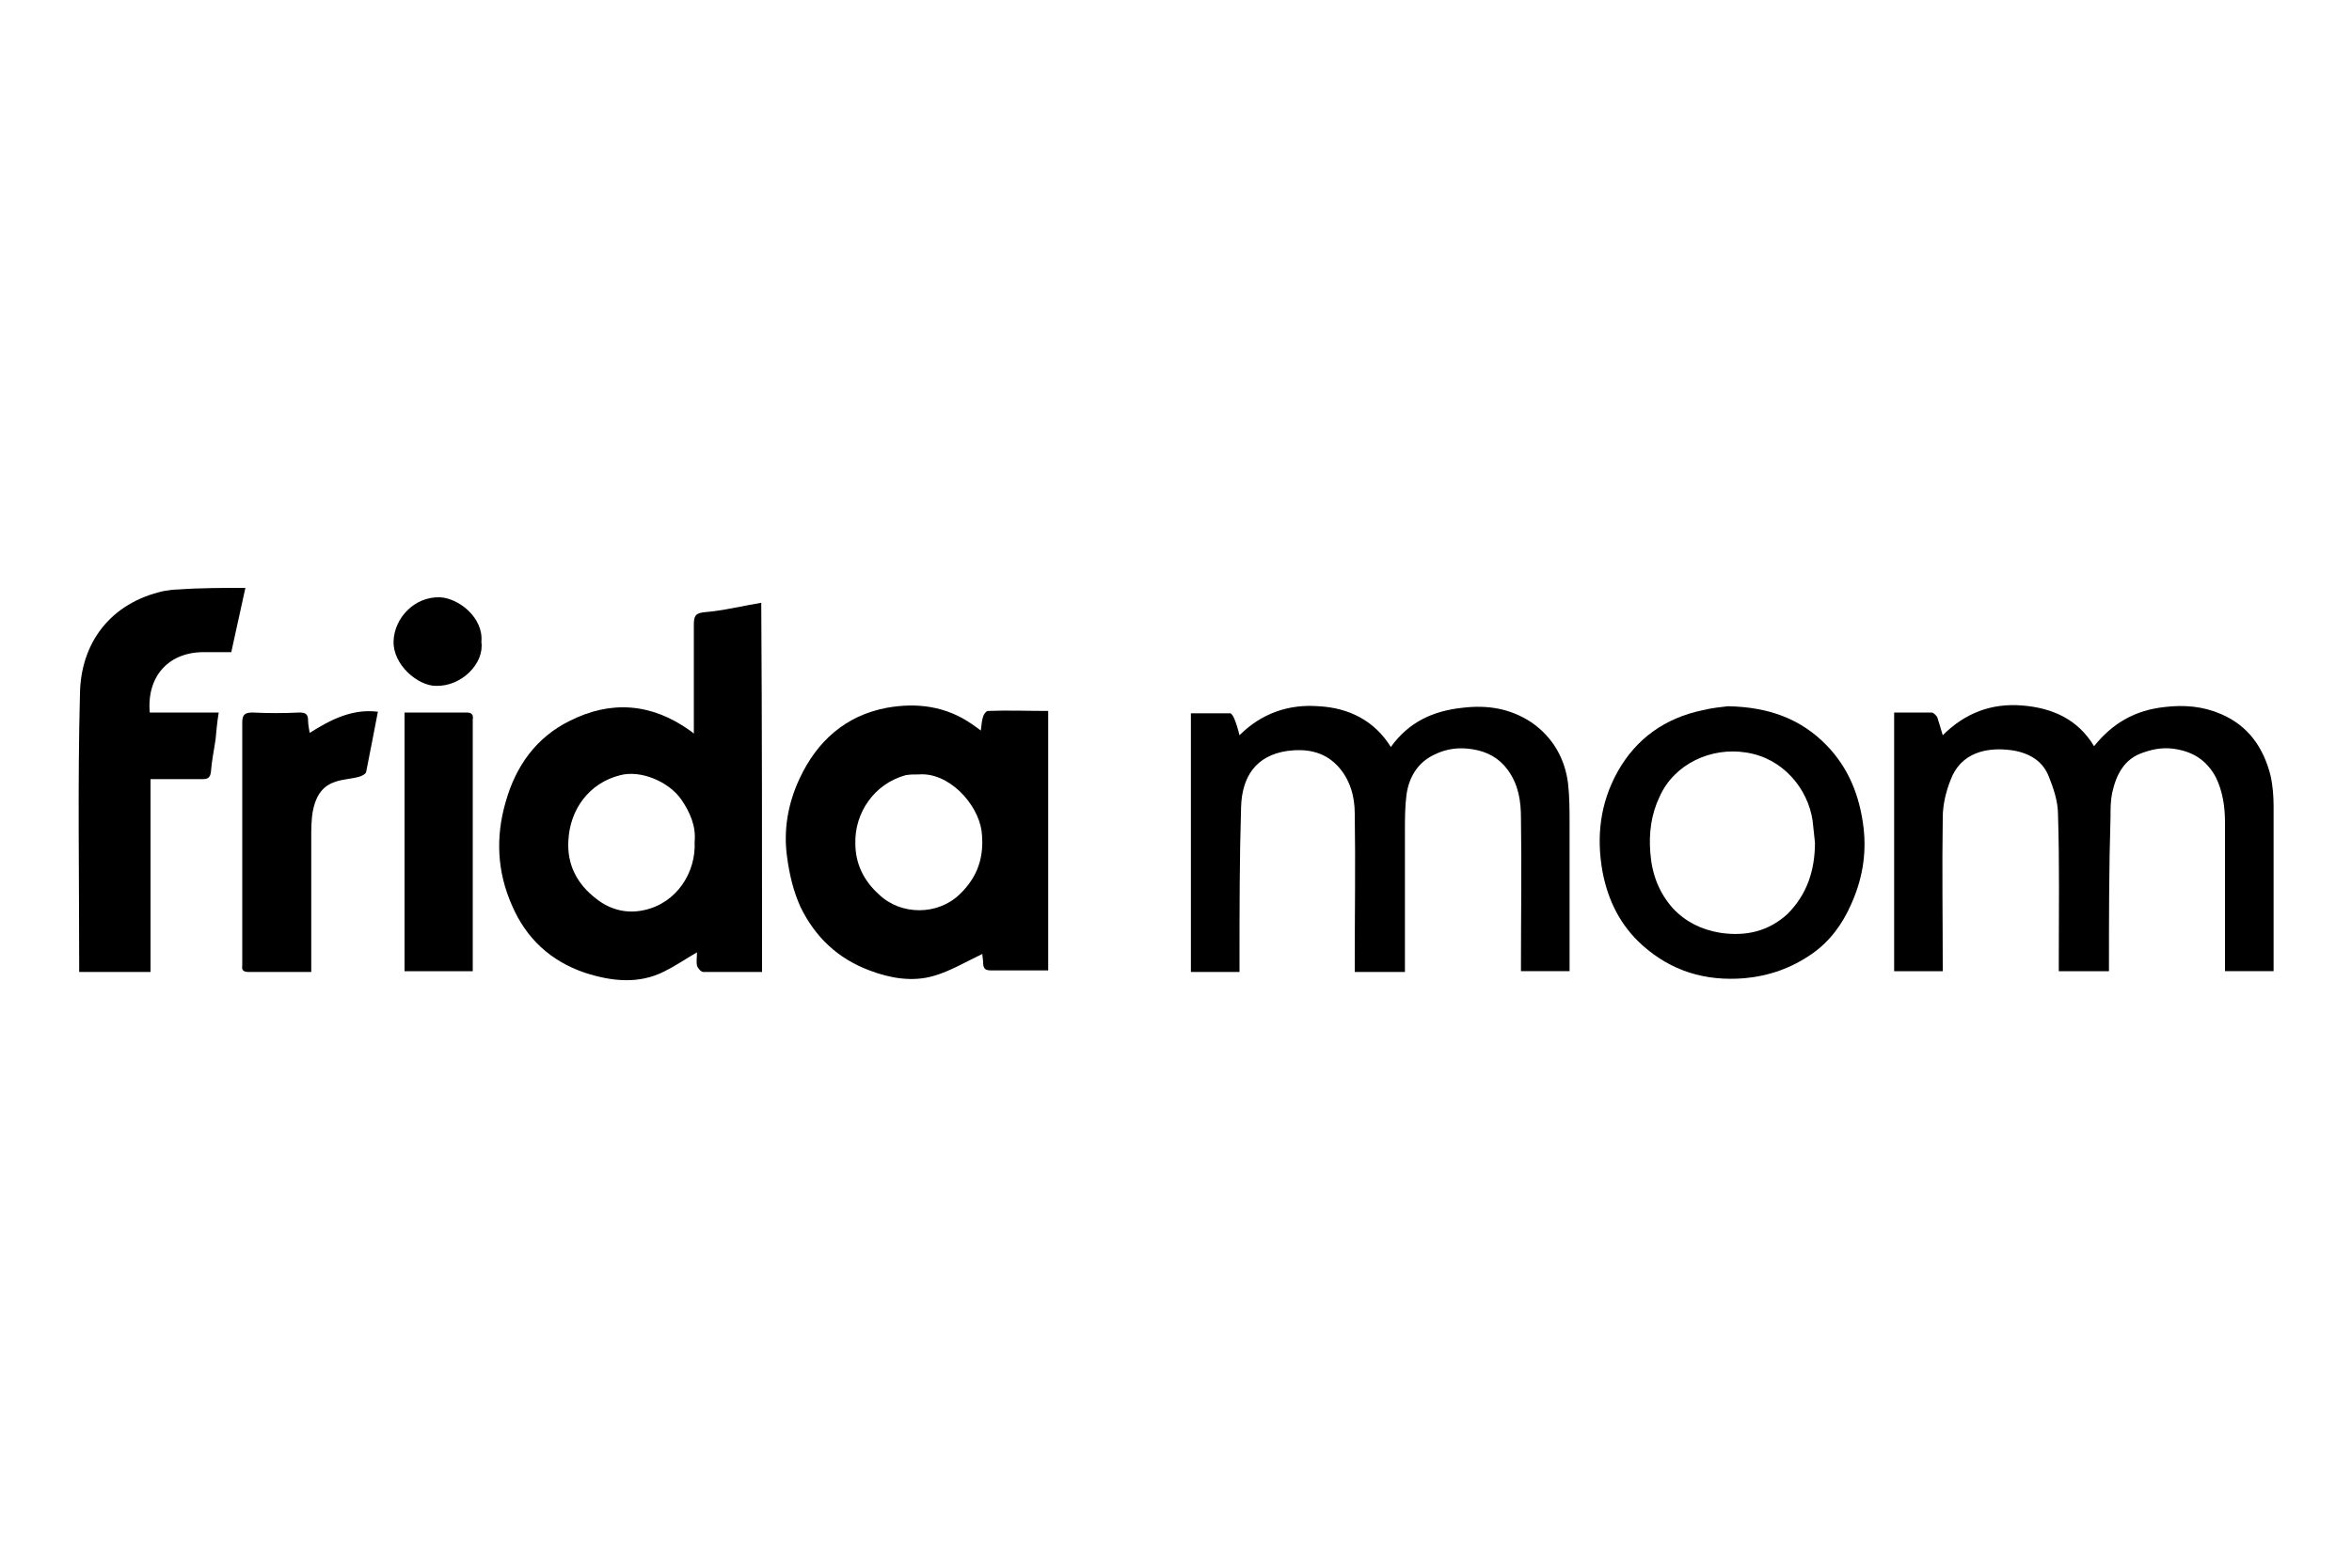
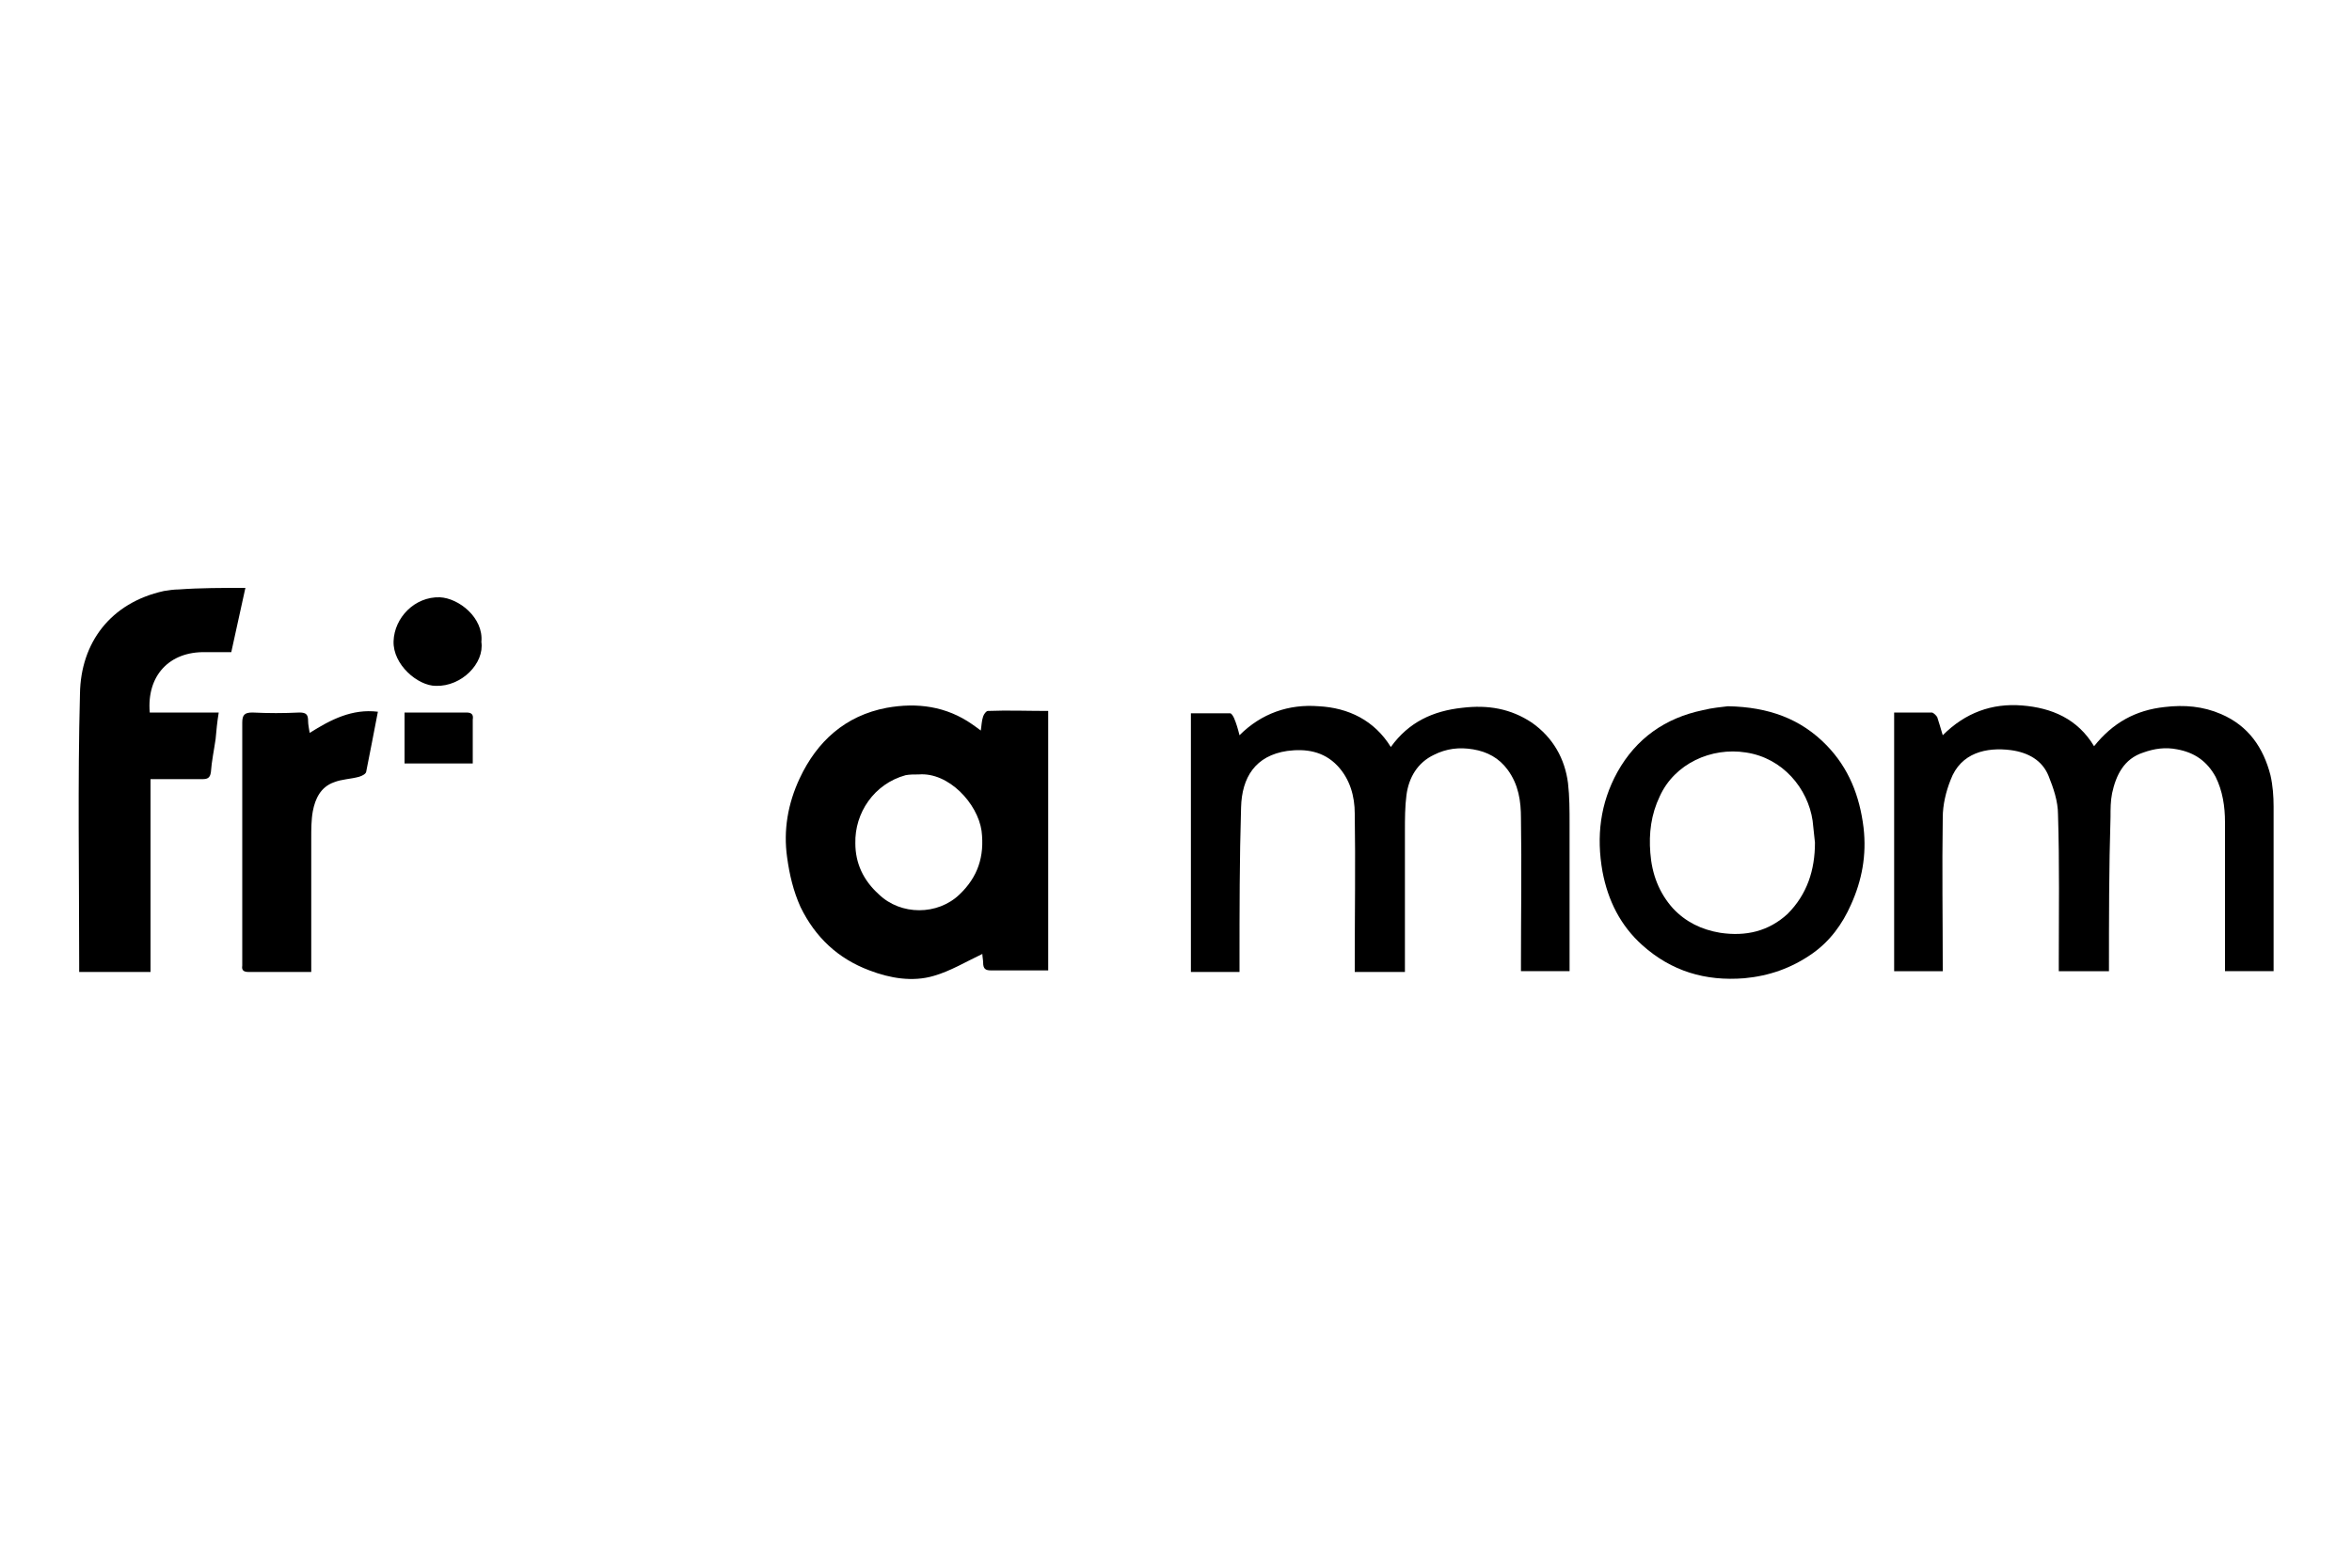
<svg xmlns="http://www.w3.org/2000/svg" version="1.1" id="Calque_1" x="0px" y="0px" viewBox="0 0 300 200" style="enable-background:new 0 0 300 200;" xml:space="preserve">
  <g id="_x37_A3eKZ_2_">
    <g>
-       <path d="M97.2,124c-2.6,0-5,0-7.5,0c-0.3,0-0.7-0.5-0.8-0.8c-0.1-0.5,0-1.1,0-1.7c-1.4,0.8-2.7,1.7-4.1,2.4    c-3.3,1.7-6.8,1.3-10.2,0.2c-4.4-1.5-7.5-4.4-9.3-8.6c-1.9-4.3-2.1-8.7-0.8-13.2c1.3-4.6,3.9-8.2,8.1-10.3    c5.3-2.7,10.5-2.3,15.4,1.2c0.1,0.1,0.2,0.1,0.5,0.4c0-0.5,0-0.9,0-1.3c0-4.2,0-8.4,0-12.6c0-1.1,0.2-1.5,1.4-1.6    c2.4-0.2,4.8-0.8,7.2-1.2C97.2,92.5,97.2,108.2,97.2,124z M88.6,107.4c0.2-2-0.6-3.8-1.7-5.4c-1.6-2.3-5.2-3.8-7.8-3.1    c-4,1-6.4,4.4-6.6,8.3c-0.2,3.1,1.1,5.6,3.6,7.5c1.8,1.4,3.9,1.9,6.1,1.4C86.3,115.2,88.8,111.3,88.6,107.4z" />
      <path d="M125.3,121.7c-2.1,1-4.1,2.2-6.2,2.8c-2.7,0.8-5.6,0.3-8.2-0.7c-4-1.5-6.9-4.2-8.8-8.1c-0.9-2-1.4-4.1-1.7-6.3    c-0.5-3.5,0.1-6.9,1.6-10.1c2.2-4.7,5.8-8,11.1-9c3.9-0.7,7.6-0.2,10.9,2.1c0.3,0.2,0.7,0.5,1.1,0.8c0.1-0.6,0.1-1.2,0.3-1.8    c0.1-0.3,0.4-0.7,0.6-0.7c2.5-0.1,5.1,0,7.7,0c0,11,0,22,0,33.1c-1,0-1.9,0-2.9,0c-1.5,0-2.9,0-4.4,0c-0.7,0-1-0.2-1-1    C125.4,122.5,125.3,122,125.3,121.7z M117.2,98.8c-0.6,0-1.2,0-1.7,0.1c-4,1.1-6.5,4.8-6.4,8.7c0,2.5,1,4.7,3,6.5    c2.8,2.7,7.5,2.7,10.3,0c2.3-2.2,3.2-4.8,2.8-8.1C124.7,102.5,121,98.5,117.2,98.8z" />
      <path d="M179.2,124c-2.2,0-4.2,0-6.4,0c0-0.4,0-0.8,0-1.1c0-6.4,0.1-12.7,0-19.1c0-2.2-0.6-4.4-2.2-6.1c-1.8-1.9-4.1-2.2-6.4-1.9    c-4.1,0.6-5.8,3.4-5.9,7.2c-0.2,6.6-0.2,13.1-0.2,19.7c0,0.4,0,0.8,0,1.3c-2.1,0-4.1,0-6.2,0c0-11,0-21.9,0-33c1.7,0,3.3,0,5,0    c0.2,0,0.4,0.4,0.5,0.6c0.3,0.7,0.5,1.4,0.7,2.2c2.8-2.8,6.3-4,10.1-3.7c3.8,0.2,7.1,1.8,9.2,5.2c2.3-3.2,5.4-4.6,9.1-5    c3.3-0.4,6.2,0.1,8.9,1.9c2.7,1.9,4.2,4.6,4.6,7.7c0.2,1.7,0.2,3.5,0.2,5.3c0,6.2,0,12.4,0,18.7c-2,0-4.1,0-6.2,0    c0-0.4,0-0.7,0-1.1c0-6.1,0.1-12.2,0-18.4c0-2.2-0.3-4.3-1.7-6.2c-1.1-1.5-2.6-2.3-4.4-2.6c-1.8-0.3-3.4-0.1-5,0.7    c-2.1,1-3.2,2.9-3.5,5.1c-0.2,1.5-0.2,3.1-0.2,4.7c0,5.5,0,11.1,0,16.6C179.2,123.1,179.2,123.5,179.2,124z" />
      <path d="M269,123.9c-2.2,0-4.2,0-6.4,0c0-0.4,0-0.8,0-1.2c0-6.3,0.1-12.5-0.1-18.8c0-1.7-0.6-3.4-1.2-4.9c-0.8-2-2.6-3-4.8-3.3    c-3.1-0.4-6.4,0.3-7.7,3.8c-0.6,1.5-1,3.2-1,4.8c-0.1,6.5,0,13,0,19.6c-2,0-4.1,0-6.2,0c0-10.9,0-21.9,0-33c1.6,0,3.2,0,4.8,0    c0.2,0,0.6,0.4,0.7,0.6c0.2,0.6,0.4,1.3,0.7,2.3c2.9-2.9,6.3-4.1,10.1-3.8c3.8,0.3,7.1,1.7,9.2,5.2c2.4-3,5.3-4.6,9-5    c2.5-0.3,4.9-0.1,7.2,0.9c3.5,1.5,5.4,4.3,6.3,7.8c0.3,1.3,0.4,2.7,0.4,4c0,6.6,0,13.2,0,19.8c0,0.4,0,0.8,0,1.2    c-2.1,0-4.1,0-6.2,0c0-0.4,0-0.7,0-1.1c0-6,0-12,0-17.9c0-2-0.3-4-1.2-5.8c-1.1-2-2.7-3.1-4.9-3.5c-1.5-0.3-2.9-0.1-4.3,0.4    c-2.5,0.8-3.5,2.9-4,5.2c-0.2,1-0.2,2-0.2,3C269,110.7,269,117.3,269,123.9z" />
      <path d="M31.3,75c-0.6,2.8-1.2,5.4-1.8,8.2c-1.1,0-2.2,0-3.3,0c-4.6-0.1-7.5,3-7.1,7.7c2.9,0,5.7,0,8.8,0    c-0.2,1.2-0.3,2.3-0.4,3.4c-0.2,1.4-0.5,2.8-0.6,4.2c-0.1,0.8-0.5,0.9-1.1,0.9c-1.8,0-3.6,0-5.5,0c-0.3,0-0.7,0-1.1,0    c0,8.2,0,16.4,0,24.6c-3,0-6,0-9.1,0c0-0.3,0-0.7,0-1.1c0-11.5-0.2-23,0.1-34.4c0.1-6.5,3.9-11.6,10.7-13.1    c0.6-0.1,1.3-0.2,1.9-0.2C25.5,75,28.4,75,31.3,75z" />
      <path d="M220.4,90.1c5.2,0.1,9.3,1.6,12.6,5c2.8,2.9,4.2,6.4,4.7,10.5c0.4,3.5-0.2,6.7-1.6,9.8c-1.1,2.5-2.7,4.7-5,6.3    c-2.6,1.8-5.4,2.8-8.6,3.1c-5,0.4-9.3-0.9-13-4.2c-2.8-2.5-4.4-5.7-5.1-9.4c-0.8-4.5-0.3-8.7,1.9-12.7c2.4-4.3,6.1-6.9,10.9-7.9    C218.4,90.3,219.6,90.2,220.4,90.1z M231.5,107.5c-0.1-0.9-0.2-1.9-0.3-2.8c-0.6-4.1-3.8-8-8.5-8.7c-4.4-0.7-9.1,1.4-11,5.6    c-1.1,2.3-1.4,4.7-1.2,7.2c0.2,2.7,1.1,5.1,2.9,7.1c1.6,1.7,3.6,2.7,6,3.1c3.3,0.5,6.2-0.2,8.6-2.4    C230.5,114.1,231.5,111,231.5,107.5z" />
      <path d="M39.7,124c-2.8,0-5.4,0-8,0c-0.6,0-0.9-0.2-0.8-0.8c0-0.5,0-0.9,0-1.4c0-9.9,0-19.7,0-29.6c0-1,0.3-1.3,1.3-1.3    c2,0.1,4,0.1,6,0c0.9,0,1.1,0.3,1.1,1.1c0,0.4,0.1,0.9,0.2,1.5c2.7-1.7,5.4-3.1,8.7-2.7c-0.5,2.6-1,5.2-1.5,7.7    c-0.1,0.3-0.6,0.5-0.9,0.6c-1.1,0.3-2.2,0.3-3.2,0.7c-1.7,0.6-2.4,2.1-2.7,3.7c-0.2,1.1-0.2,2.3-0.2,3.5c0,5.2,0,10.4,0,15.7    C39.7,123.1,39.7,123.5,39.7,124z" />
-       <path d="M51.6,90.9c2.7,0,5.3,0,7.9,0c0.7,0,0.9,0.3,0.8,0.9c0,1.5,0,2.9,0,4.4c0,8.8,0,17.7,0,26.5c0,0.4,0,0.8,0,1.2    c-3,0-5.8,0-8.7,0C51.6,113,51.6,102,51.6,90.9z" />
+       <path d="M51.6,90.9c2.7,0,5.3,0,7.9,0c0.7,0,0.9,0.3,0.8,0.9c0,1.5,0,2.9,0,4.4c0,0.4,0,0.8,0,1.2    c-3,0-5.8,0-8.7,0C51.6,113,51.6,102,51.6,90.9z" />
      <path d="M61.4,81.9c0.4,2.7-2.5,5.7-5.8,5.6c-2.3,0-5.5-2.7-5.4-5.7c0.1-3,2.7-5.7,5.9-5.6C58.5,76.3,61.7,78.8,61.4,81.9z" />
    </g>
  </g>
</svg>